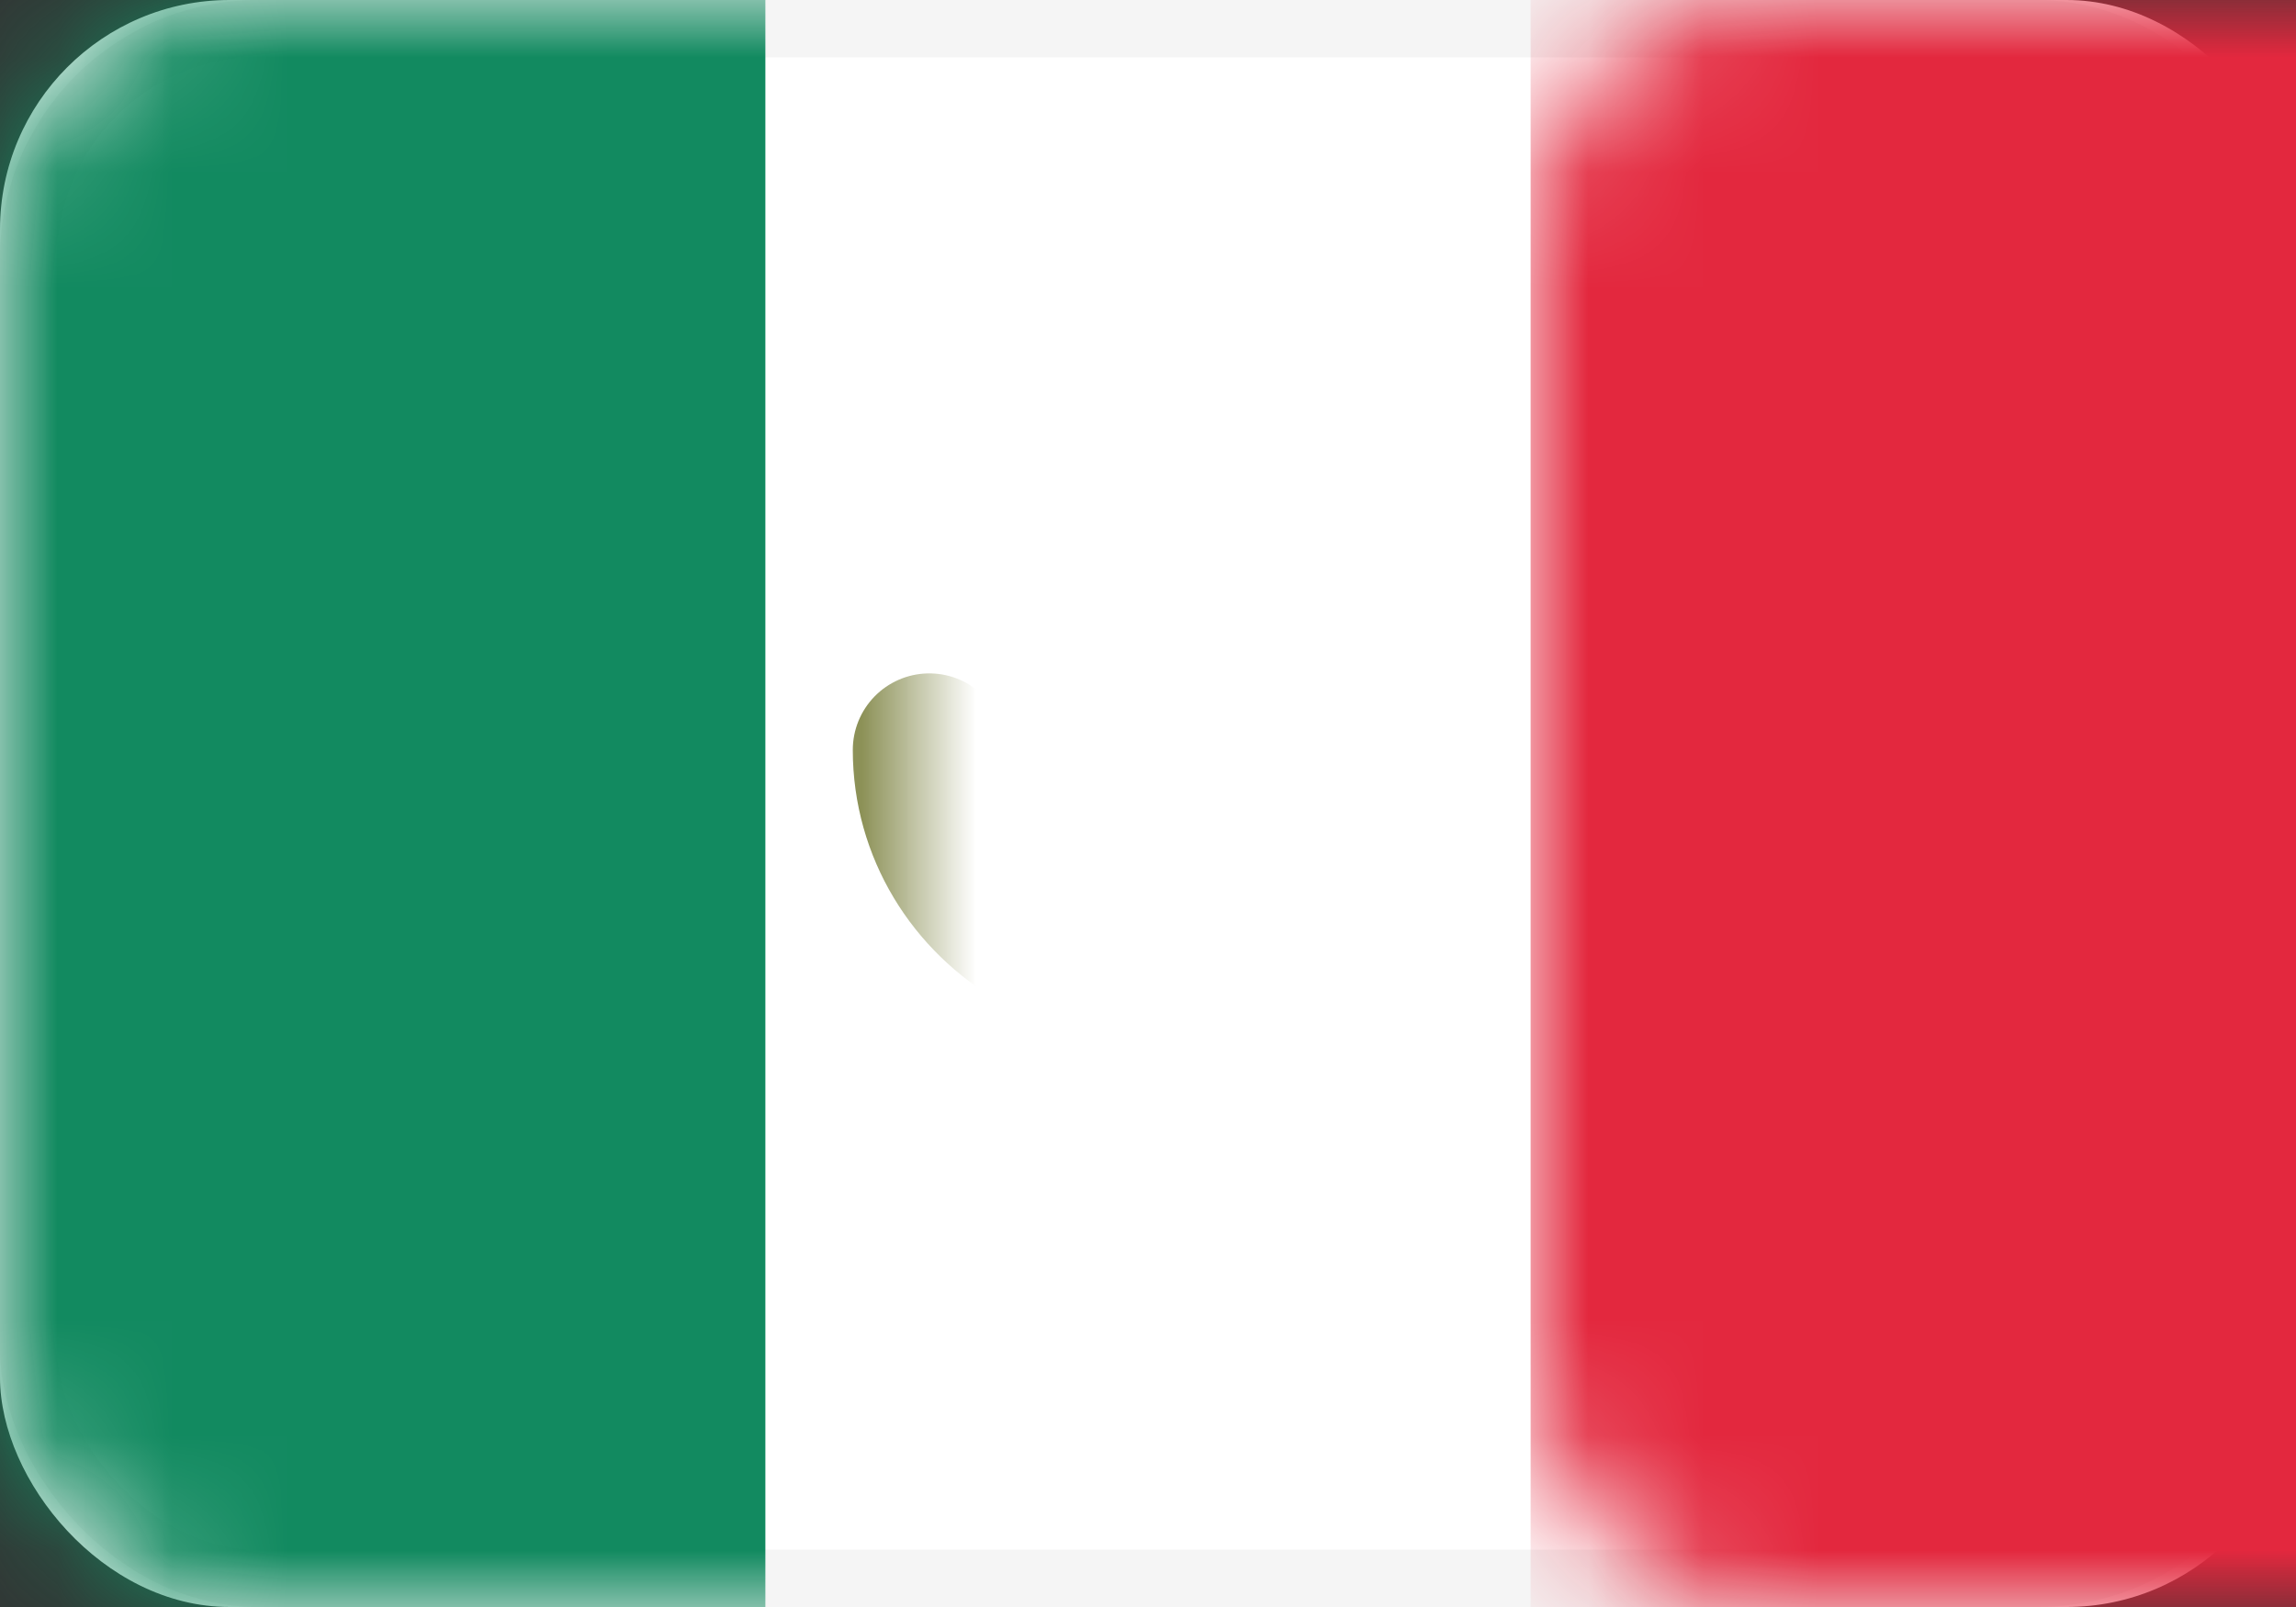
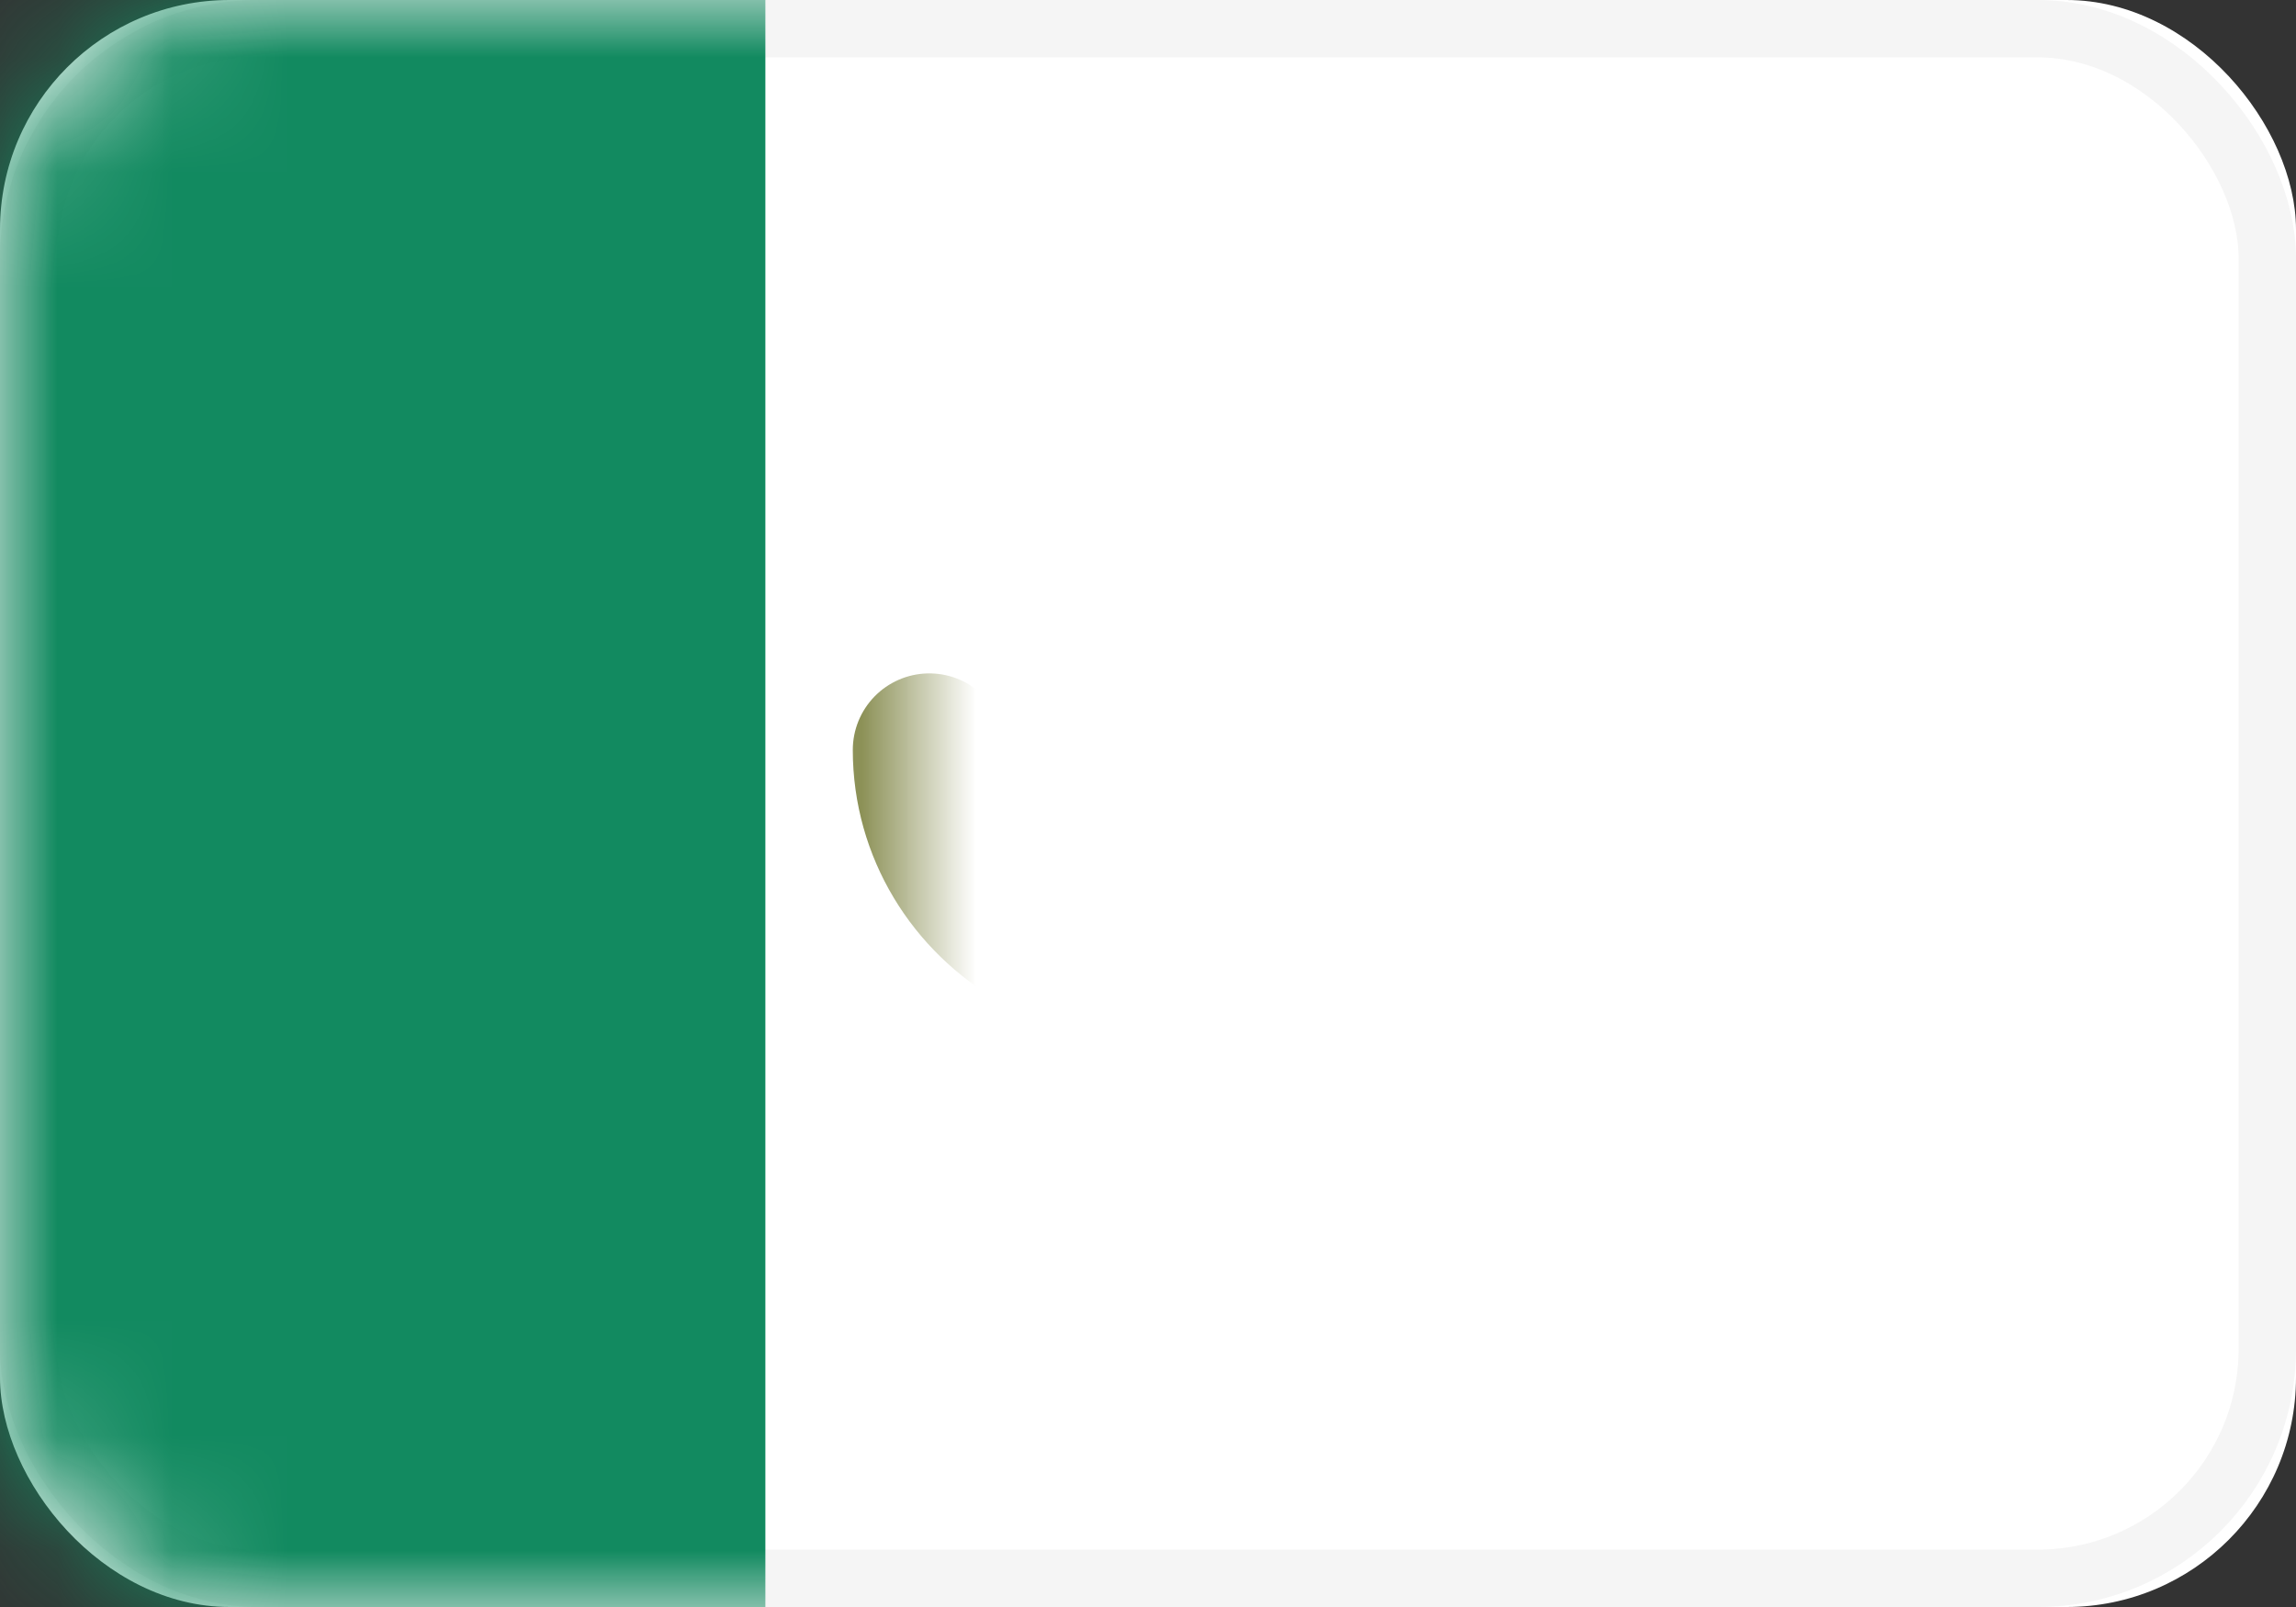
<svg xmlns="http://www.w3.org/2000/svg" xmlns:xlink="http://www.w3.org/1999/xlink" width="20px" height="14px" viewBox="0 0 20 14" version="1.1">
  <rect x="0" y="0" width="20" height="14" fill="#333333" stroke="none" />
  <title>MX</title>
  <desc>Created with Sketch.</desc>
  <defs>
    <rect id="path-1" x="0" y="0" width="20" height="14" rx="2" />
  </defs>
  <g id="Page-1" stroke="none" stroke-width="1" fill="none" fill-rule="evenodd">
    <g id="Flags" transform="translate(-316, -604)">
      <g id="MX" transform="translate(316, 604)">
        <mask id="mask-2" fill="white">
          <use xlink:href="#path-1" />
        </mask>
        <g id="Mask">
          <use fill="#FFFFFF" fill-rule="evenodd" xlink:href="#path-1" />
          <rect stroke="#F5F5F5" stroke-width="0.5" x="0.25" y="0.25" width="19.5" height="13.5" rx="2" />
        </g>
-         <rect id="Mask" fill="#E3283E" mask="url(#mask-2)" x="13.333" y="0" width="6.667" height="14" />
        <rect id="Rectangle-2" fill="#128A60" mask="url(#mask-2)" x="0" y="0" width="6.667" height="14" />
        <path d="M8.095,6.533 C8.095,7.223 8.477,7.826 9.045,8.149 M11.025,8.107 C11.554,7.775 11.905,7.195 11.905,6.533" id="Oval-5" stroke="#8C9157" stroke-width="1.333" stroke-linecap="round" mask="url(#mask-2)" />
-         <ellipse id="Oval-5" fill="#C59262" mask="url(#mask-2)" cx="10" cy="6.067" rx="1" ry="1.4" />
      </g>
    </g>
  </g>
</svg>